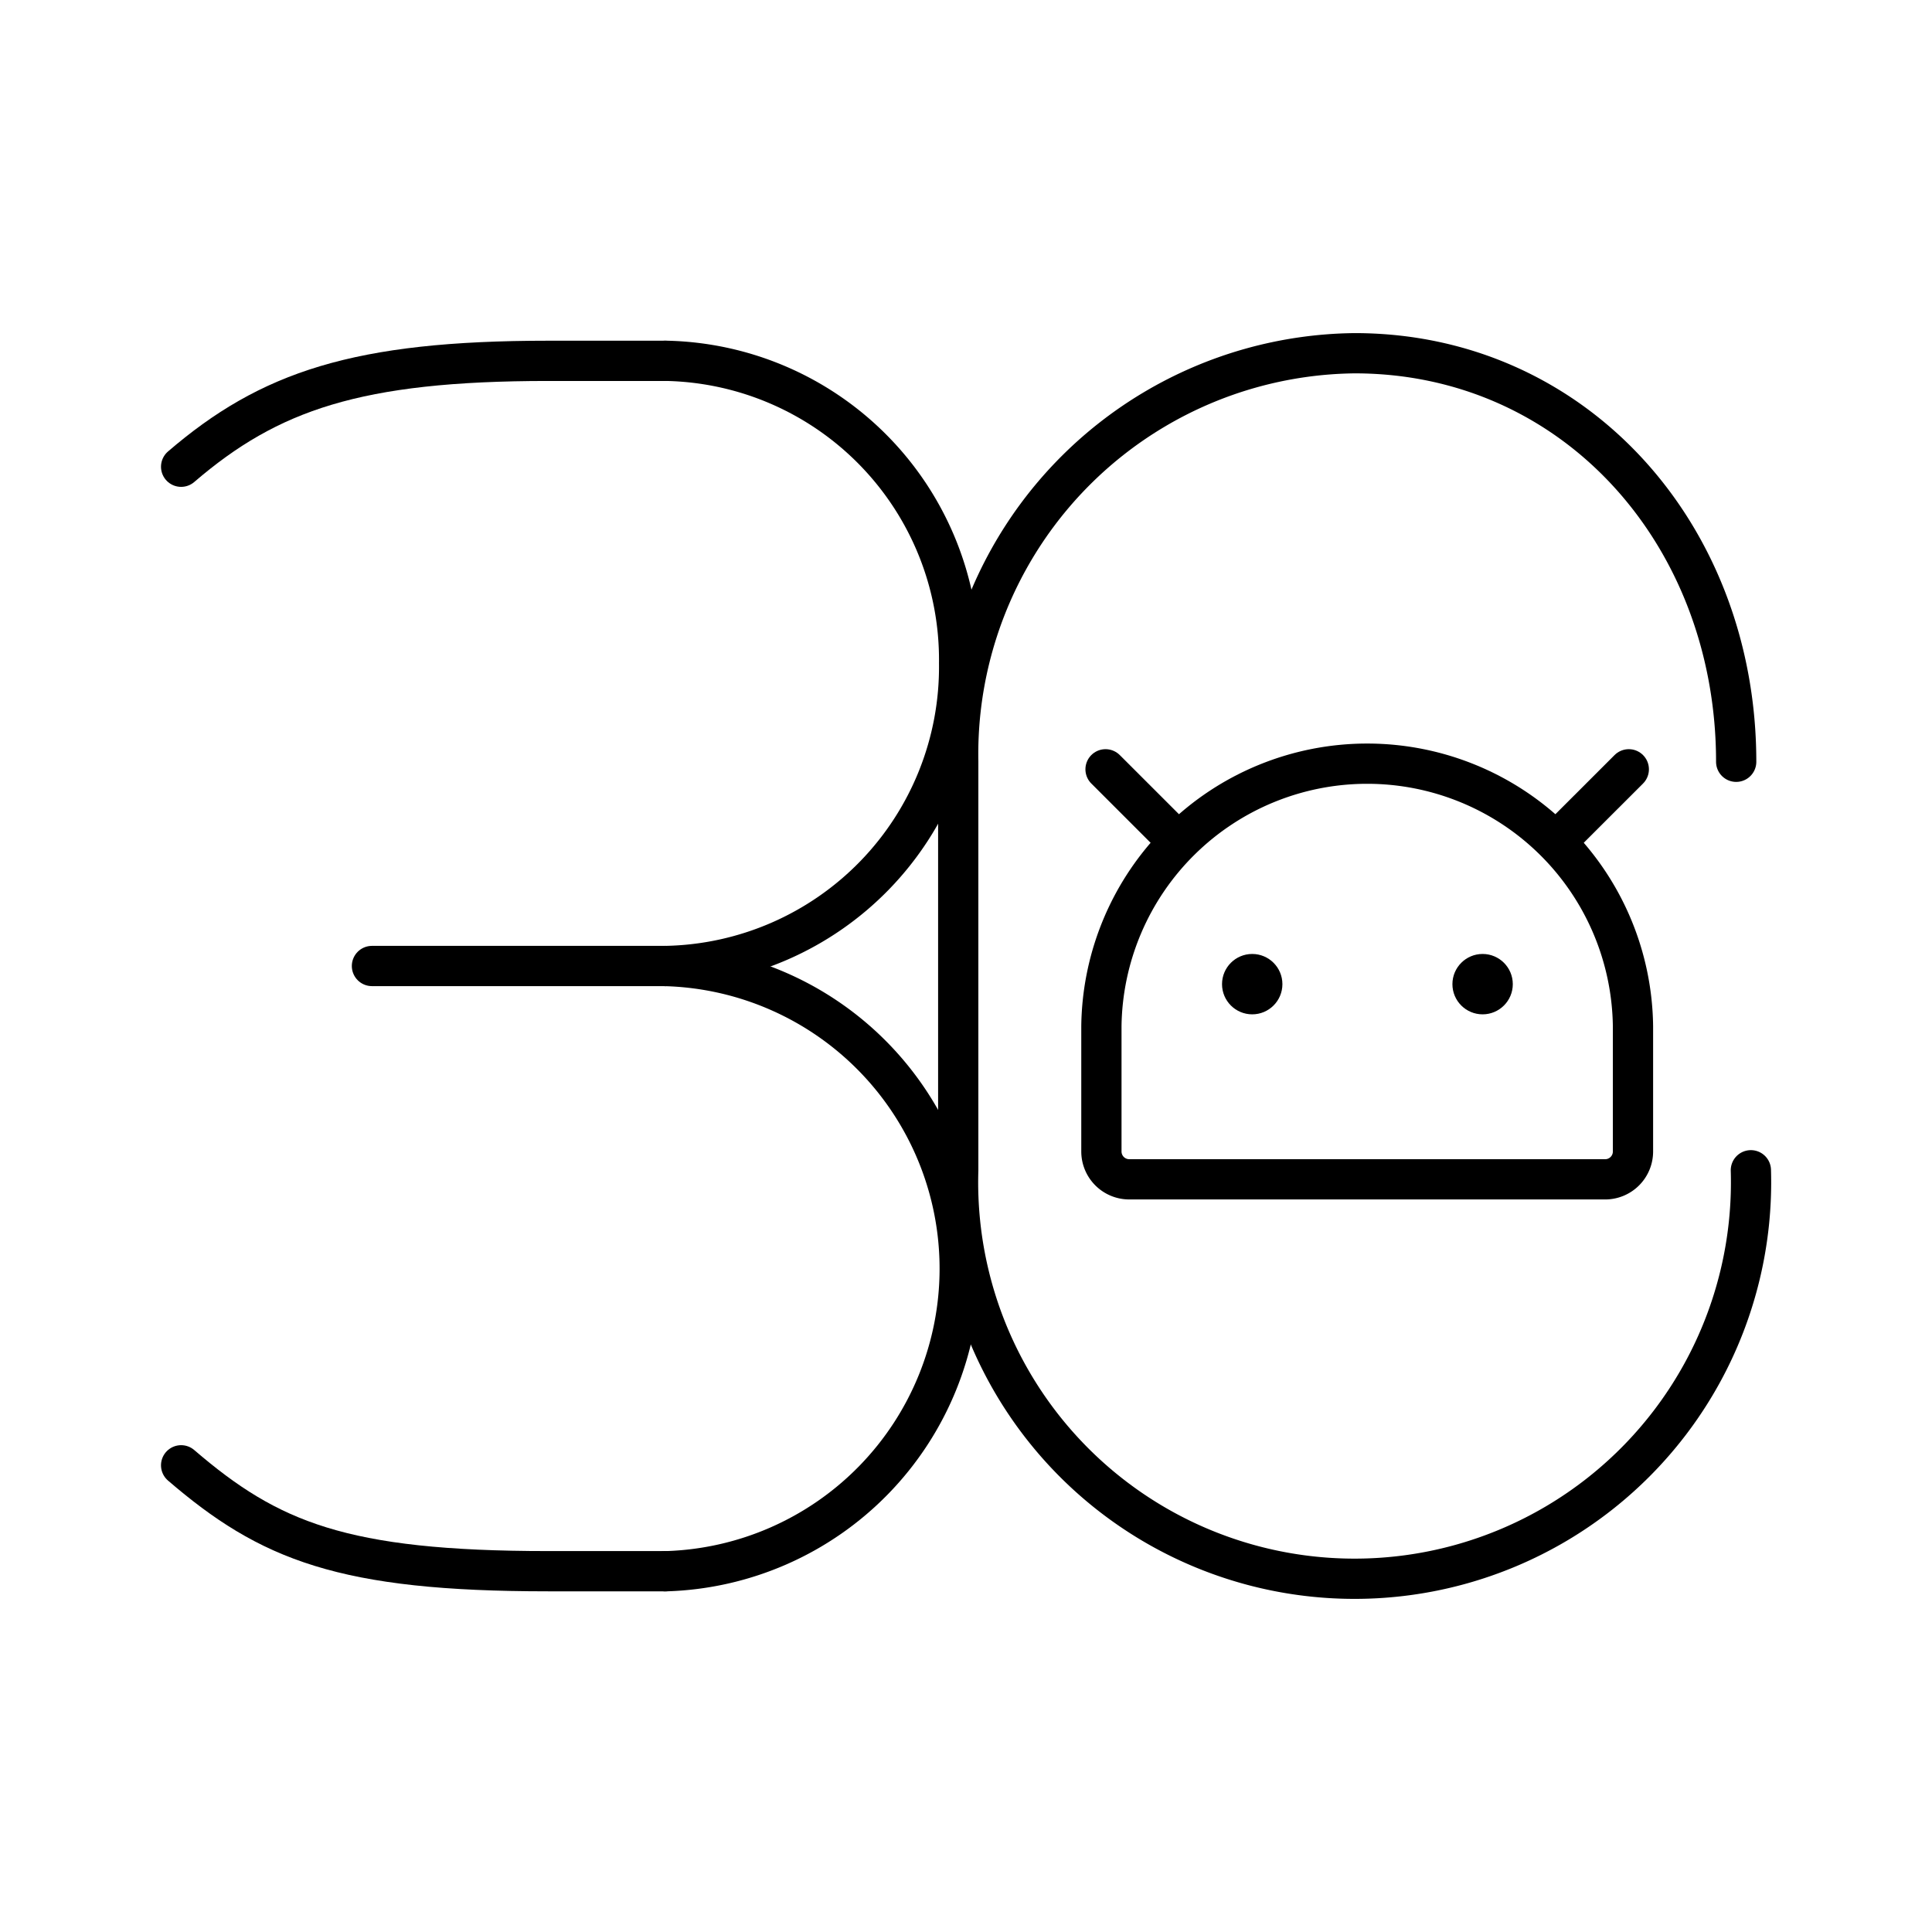
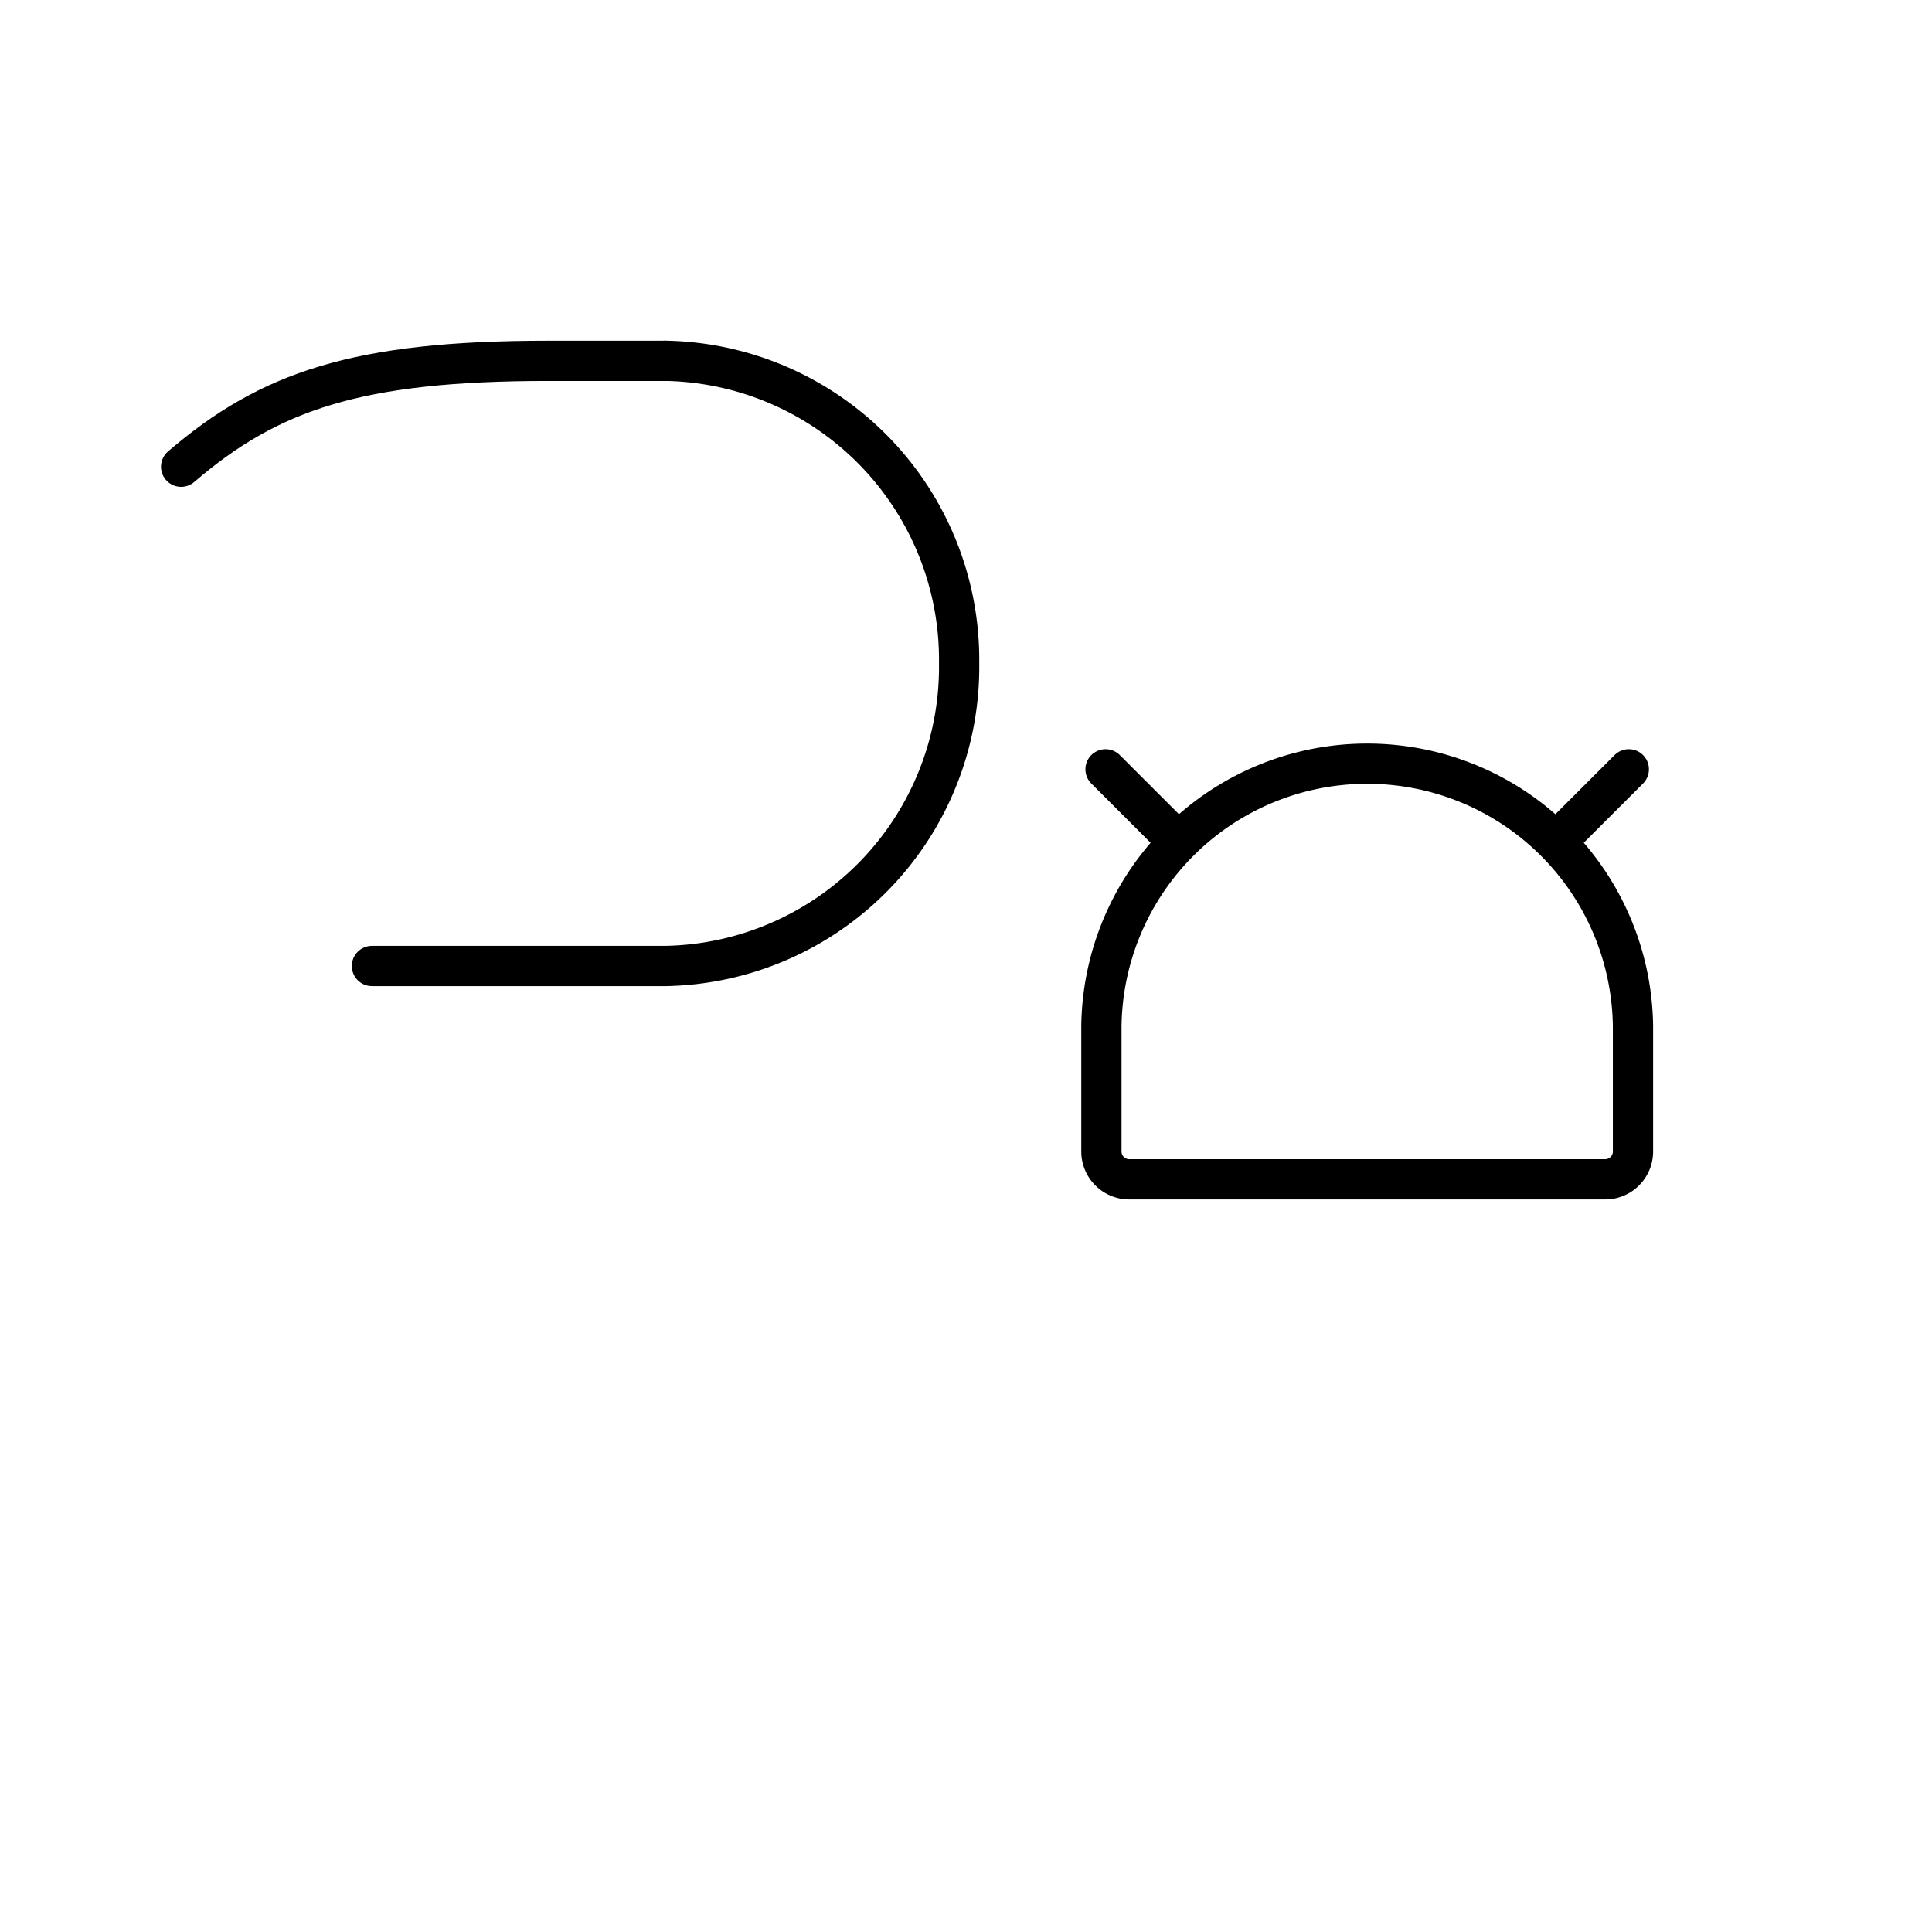
<svg xmlns="http://www.w3.org/2000/svg" width="800px" height="800px" viewBox="0 0 48 48">
  <defs>
    <style>.a,.b{fill:none;stroke:#000000;stroke-linecap:round;}.a{stroke-linejoin:round;}.c{fill:#000000;}</style>
  </defs>
  <path class="a" d="M16.535,24a7.43,7.43,0,0,0,7.294-7.518,7.43,7.43,0,0,0-7.294-7.518" />
-   <path class="a" d="M16.535,39.037a7.521,7.521,0,0,0,0-15.036" />
-   <path class="a" d="M4.5,36.405c2.188,1.88,4.011,2.631,9.117,2.631h2.918" />
  <path class="a" d="M4.5,11.596c2.188-1.88,4.376-2.631,9.117-2.631h2.918" />
-   <path class="a" d="M43.5,29.075a9.851,9.851,0,1,1-19.693,0V18.925A9.96,9.96,0,0,1,33.653,8.776c5.47,0,9.482,4.511,9.482,10.15" />
  <path class="a" d="M27.364,25.496a6.604,6.604,0,0,1,13.207,0v3.116a.691.691,0,0,1-.679.688H28.06a.692.692,0,0,1-.696-.688Z" />
  <path class="b" d="M38.694,20.885,40.467,19.113" />
  <path class="b" d="M29.24,20.885,27.467,19.113" />
  <line class="a" x1="9.241" y1="24" x2="16.535" y2="24" />
-   <circle class="c" cx="31.111" cy="24.451" r="0.75" />
-   <circle class="c" cx="36.835" cy="24.451" r="0.75" />
</svg>